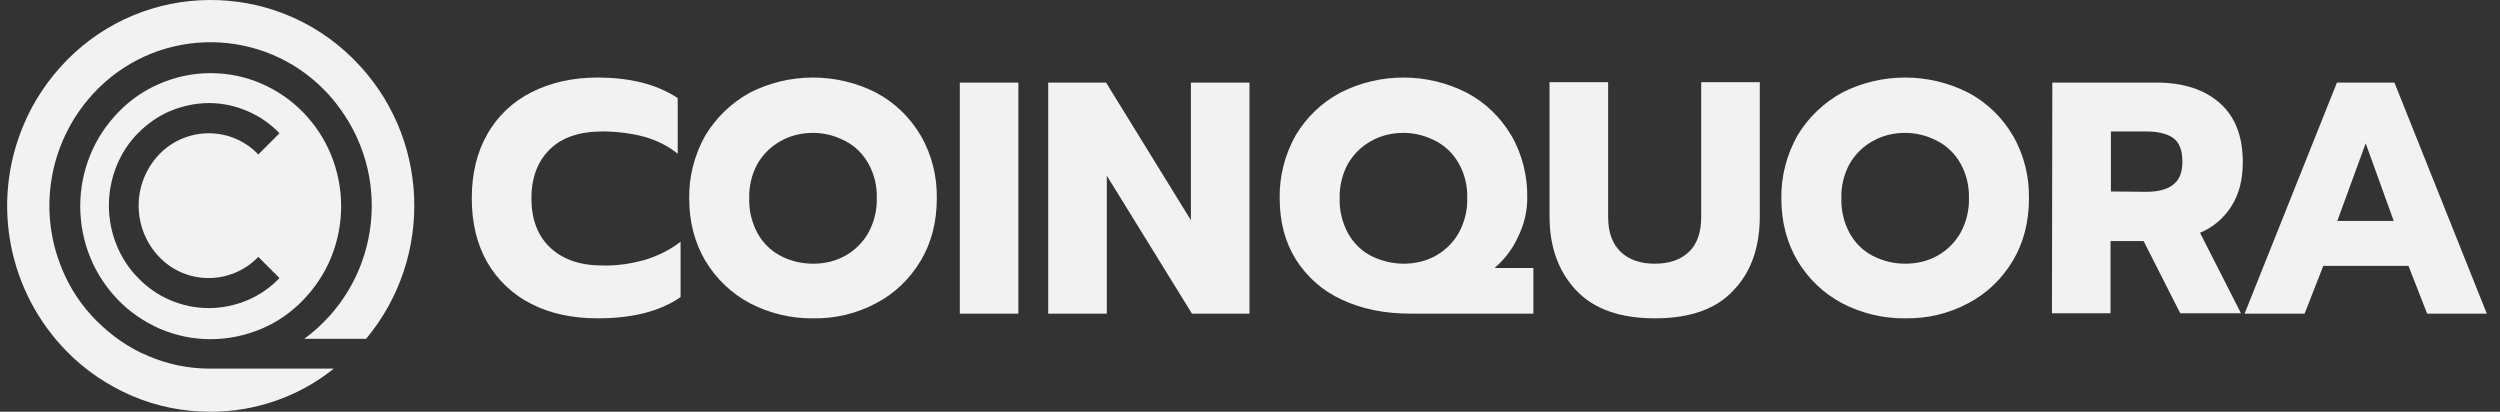
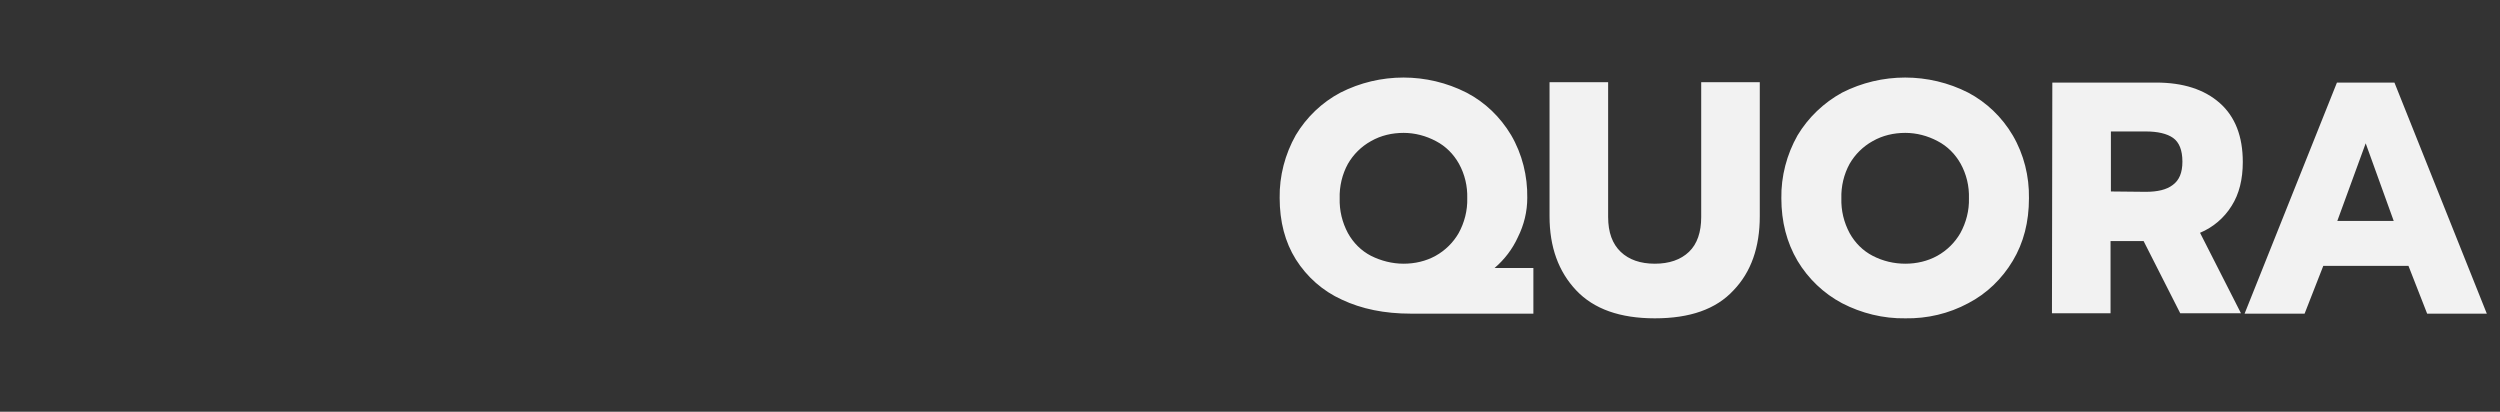
<svg xmlns="http://www.w3.org/2000/svg" width="170" height="28" viewBox="0 0 170 28" fill="none">
  <rect x="0" y="0" width="170" height="28" fill="#333333" stroke="none" />
-   <path d="M40.634 21.646C38.923 21.646 37.432 21.328 36.137 20.669C34.867 20.033 33.84 19.056 33.132 17.834C32.423 16.588 32.081 15.146 32.081 13.484C32.081 11.822 32.423 10.38 33.132 9.134C33.816 7.912 34.867 6.91 36.137 6.275C37.432 5.615 38.948 5.273 40.634 5.273C41.66 5.273 42.662 5.371 43.64 5.615C44.52 5.835 45.326 6.177 46.084 6.666V10.454C45.424 9.916 44.666 9.55 43.835 9.305C42.907 9.061 41.929 8.939 40.976 8.939C39.436 8.939 38.239 9.33 37.408 10.136C36.577 10.943 36.137 12.042 36.137 13.484C36.137 14.901 36.553 16.026 37.408 16.832C38.263 17.638 39.436 18.054 40.976 18.054C41.953 18.078 42.931 17.932 43.884 17.663C44.739 17.394 45.546 17.003 46.279 16.441V20.204C44.862 21.182 42.98 21.646 40.634 21.646ZM55.297 21.646C53.806 21.671 52.315 21.304 50.995 20.62C49.749 19.96 48.698 18.958 47.965 17.736C47.232 16.49 46.865 15.072 46.865 13.484C46.841 11.993 47.232 10.503 47.965 9.207C48.698 7.986 49.749 6.984 50.995 6.299C53.684 4.931 56.885 4.931 59.573 6.299C60.819 6.959 61.87 7.961 62.603 9.207C63.361 10.503 63.727 11.993 63.703 13.484C63.703 15.097 63.337 16.514 62.603 17.736C61.87 18.958 60.844 19.96 59.573 20.62C58.253 21.328 56.787 21.671 55.297 21.646ZM55.297 17.932C56.054 17.932 56.812 17.761 57.471 17.394C58.131 17.027 58.669 16.49 59.035 15.854C59.426 15.146 59.646 14.315 59.622 13.484C59.646 12.653 59.451 11.847 59.06 11.138C58.693 10.478 58.156 9.941 57.496 9.598C56.812 9.232 56.054 9.036 55.297 9.036C54.514 9.036 53.757 9.207 53.073 9.598C52.413 9.965 51.875 10.503 51.509 11.138C51.118 11.847 50.922 12.678 50.947 13.484C50.922 14.315 51.118 15.121 51.509 15.854C51.875 16.514 52.413 17.052 53.073 17.394C53.757 17.761 54.539 17.932 55.297 17.932ZM65.267 5.615H69.25V21.328H65.267V5.615ZM71.279 5.615H75.213L80.981 14.975V5.615H84.964V21.328H81.054L75.262 11.944V21.328H71.279V5.615Z" fill="#F2F2F2" />
  <path d="M95.936 21.328C94.152 21.328 92.588 21.011 91.244 20.375C89.949 19.789 88.874 18.836 88.116 17.638C87.383 16.465 87.017 15.072 87.017 13.46C86.992 11.969 87.383 10.478 88.116 9.183C88.849 7.961 89.9 6.959 91.147 6.299C93.835 4.931 97.036 4.931 99.724 6.299C100.995 6.959 102.021 7.961 102.754 9.183C103.512 10.478 103.879 11.969 103.854 13.46C103.854 14.388 103.634 15.292 103.219 16.123C102.852 16.93 102.315 17.638 101.63 18.225H104.27V21.328H95.936ZM95.448 17.932C96.205 17.932 96.963 17.761 97.623 17.394C98.282 17.027 98.82 16.49 99.187 15.854C99.578 15.146 99.797 14.315 99.773 13.484C99.797 12.653 99.602 11.847 99.211 11.138C98.844 10.478 98.307 9.941 97.647 9.598C96.963 9.232 96.205 9.036 95.448 9.036C94.666 9.036 93.908 9.207 93.224 9.598C92.564 9.965 92.026 10.503 91.66 11.138C91.269 11.847 91.073 12.678 91.098 13.484C91.073 14.315 91.269 15.121 91.66 15.854C92.026 16.514 92.564 17.052 93.224 17.394C93.908 17.736 94.666 17.932 95.448 17.932ZM112.53 21.646C110.159 21.646 108.375 21.011 107.178 19.74C105.98 18.469 105.369 16.808 105.369 14.706V5.591H109.353V14.755C109.353 15.806 109.646 16.588 110.208 17.125C110.77 17.663 111.552 17.932 112.53 17.932C113.507 17.932 114.289 17.663 114.851 17.125C115.413 16.588 115.682 15.781 115.682 14.755V5.591H119.665V14.706C119.665 16.808 119.079 18.494 117.881 19.74C116.684 21.035 114.9 21.646 112.53 21.646ZM129.563 21.646C128.072 21.671 126.581 21.304 125.262 20.62C124.015 19.96 122.964 18.958 122.231 17.736C121.498 16.49 121.132 15.072 121.132 13.484C121.107 11.993 121.498 10.503 122.231 9.207C122.964 7.986 124.015 6.984 125.262 6.299C127.95 4.931 131.151 4.931 133.839 6.299C135.086 6.959 136.136 7.961 136.869 9.207C137.627 10.503 137.994 11.993 137.969 13.484C137.969 15.097 137.603 16.514 136.869 17.736C136.136 18.958 135.11 19.96 133.839 20.62C132.52 21.328 131.053 21.671 129.563 21.646ZM129.563 17.932C130.32 17.932 131.078 17.761 131.738 17.394C132.397 17.027 132.935 16.49 133.302 15.854C133.693 15.146 133.913 14.315 133.888 13.484C133.913 12.653 133.717 11.847 133.326 11.138C132.959 10.478 132.422 9.941 131.762 9.598C131.078 9.232 130.32 9.036 129.563 9.036C128.781 9.036 128.023 9.207 127.339 9.598C126.679 9.965 126.141 10.503 125.775 11.138C125.384 11.847 125.188 12.678 125.213 13.484C125.188 14.315 125.384 15.121 125.775 15.854C126.141 16.514 126.679 17.052 127.339 17.394C128.047 17.761 128.805 17.932 129.563 17.932ZM139.558 5.615H146.62C148.453 5.615 149.895 6.079 150.946 7.008C151.996 7.937 152.51 9.281 152.51 11.016C152.51 12.189 152.265 13.191 151.752 13.997C151.239 14.828 150.481 15.463 149.602 15.83L152.387 21.304H148.257L145.765 16.392H143.517V21.304H139.533L139.558 5.615ZM145.911 13.044C146.718 13.044 147.329 12.898 147.744 12.58C148.184 12.262 148.404 11.749 148.404 10.991C148.404 10.209 148.184 9.672 147.769 9.378C147.353 9.085 146.718 8.939 145.911 8.939H143.541V13.02L145.911 13.044ZM158.912 5.615H162.822L169.103 21.328H165.046L163.775 18.078H157.984L156.713 21.328H152.632L158.912 5.615ZM162.773 15.024L160.867 9.745L158.937 15.024H162.773Z" fill="#F2F2F2" />
-   <path d="M14.315 28C12.457 28 10.624 27.633 8.938 26.9C7.301 26.192 5.81 25.19 4.539 23.895C0.556 19.838 -0.617 13.802 1.582 8.548C2.267 6.886 3.293 5.371 4.539 4.1C9.842 -1.301 18.542 -1.374 23.943 3.929C23.992 3.978 24.041 4.027 24.114 4.1C29.221 9.256 29.539 17.467 24.896 23.039H20.693C25.678 19.373 26.778 12.384 23.112 7.375C22.794 6.935 22.452 6.519 22.061 6.128C17.882 1.852 11.015 1.778 6.739 5.957C6.69 6.006 6.641 6.055 6.568 6.128C3.415 9.354 2.487 14.144 4.222 18.298C4.759 19.618 5.566 20.815 6.568 21.817C7.57 22.819 8.743 23.65 10.038 24.188C11.382 24.774 12.824 25.067 14.29 25.067C14.363 25.067 14.437 25.067 14.486 25.067H22.697C20.326 26.974 17.369 28 14.315 28ZM14.315 23.064C13.117 23.064 11.944 22.819 10.869 22.355C9.818 21.891 8.84 21.231 8.058 20.424C7.252 19.593 6.592 18.616 6.152 17.541C5.224 15.292 5.224 12.751 6.152 10.503C6.592 9.427 7.252 8.45 8.058 7.619C8.865 6.788 9.818 6.128 10.869 5.688C13.068 4.735 15.585 4.735 17.785 5.688C18.835 6.153 19.813 6.813 20.595 7.619C21.401 8.45 22.061 9.427 22.501 10.503C23.43 12.751 23.43 15.292 22.501 17.541C22.061 18.616 21.401 19.593 20.595 20.424C19.788 21.255 18.835 21.915 17.785 22.355C16.685 22.819 15.512 23.064 14.315 23.064ZM14.217 7.008C13.312 7.008 12.408 7.204 11.578 7.546C10.771 7.888 10.038 8.401 9.403 9.036C8.767 9.672 8.278 10.429 7.936 11.26C7.228 12.995 7.228 14.95 7.936 16.685C8.278 17.516 8.767 18.274 9.403 18.909C10.013 19.545 10.747 20.058 11.553 20.4C13.239 21.133 15.145 21.133 16.856 20.4C17.662 20.058 18.396 19.545 19.006 18.909L17.565 17.467C15.781 19.325 12.824 19.398 10.966 17.614C10.918 17.565 10.869 17.516 10.82 17.467C8.963 15.512 8.963 12.458 10.82 10.503C12.604 8.645 15.561 8.572 17.418 10.356C17.467 10.405 17.516 10.454 17.565 10.503L19.006 9.061C18.396 8.425 17.662 7.912 16.856 7.57C16.025 7.204 15.121 7.008 14.217 7.008Z" fill="#F2F2F2" />
</svg>